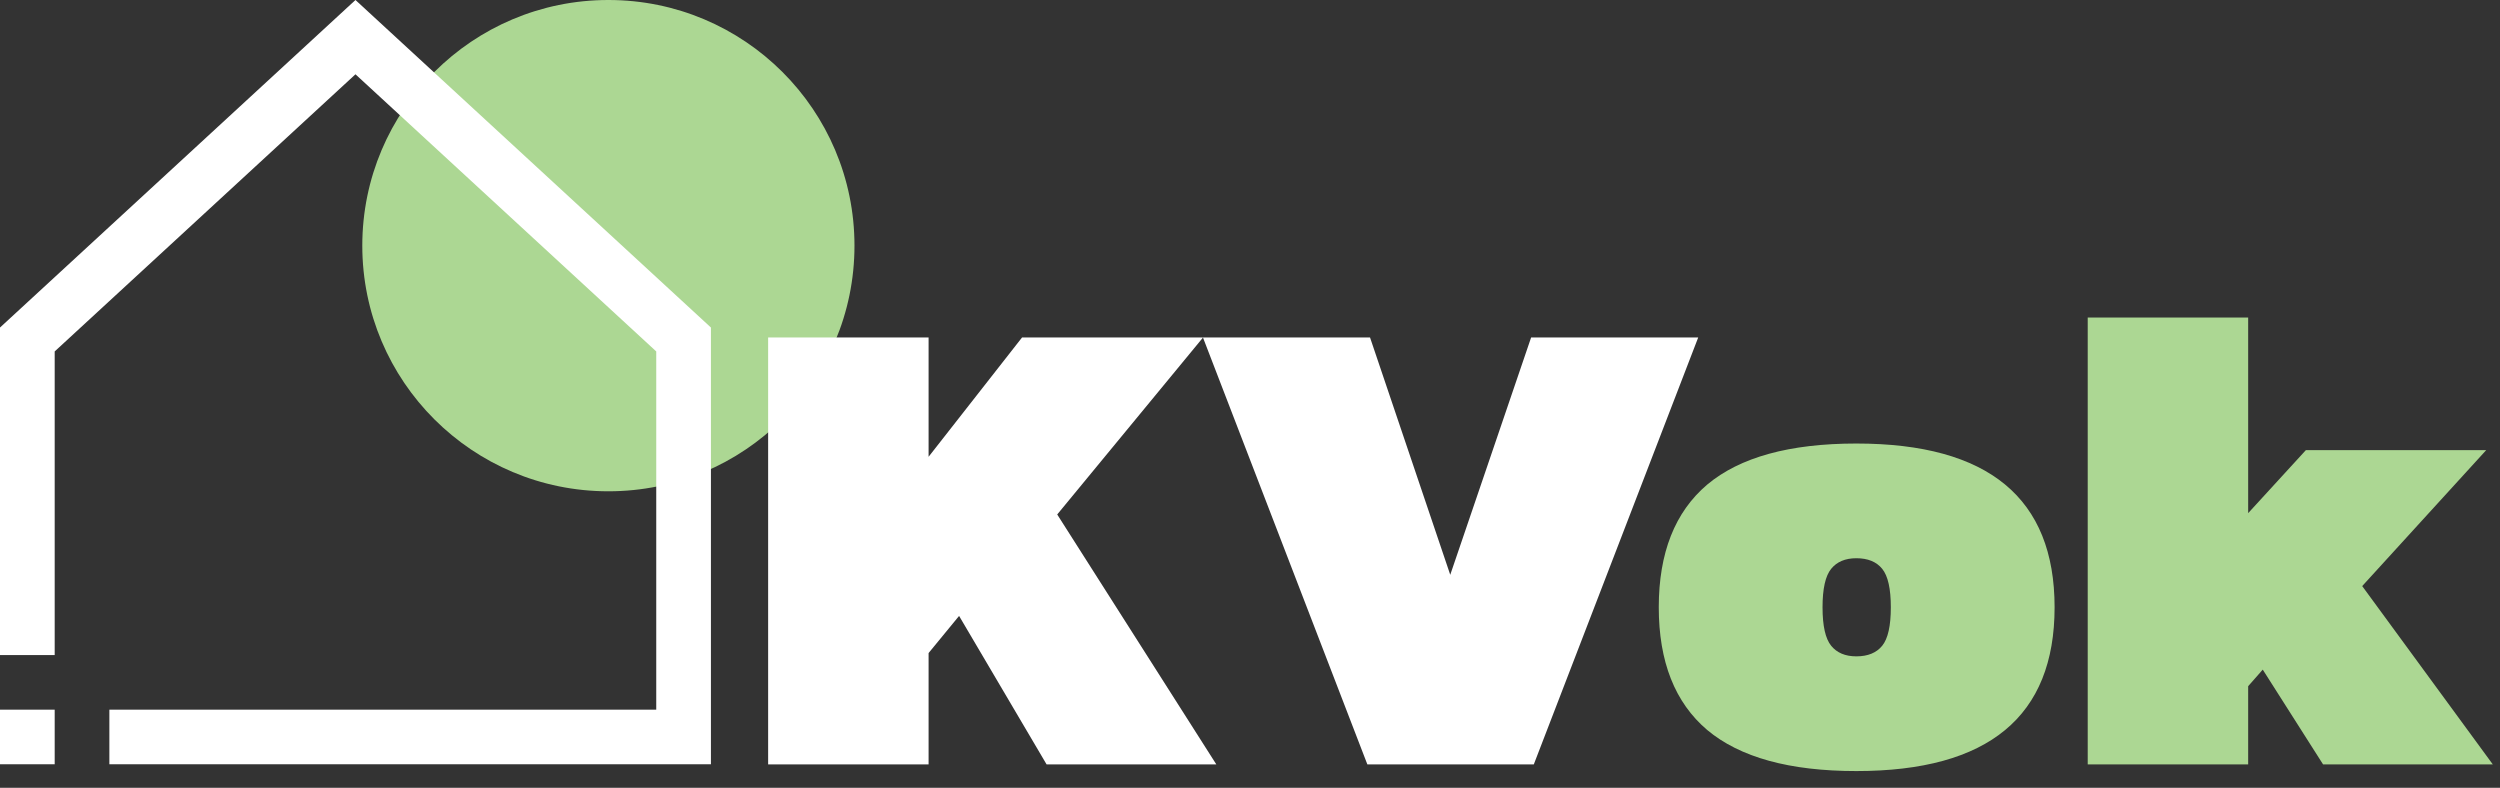
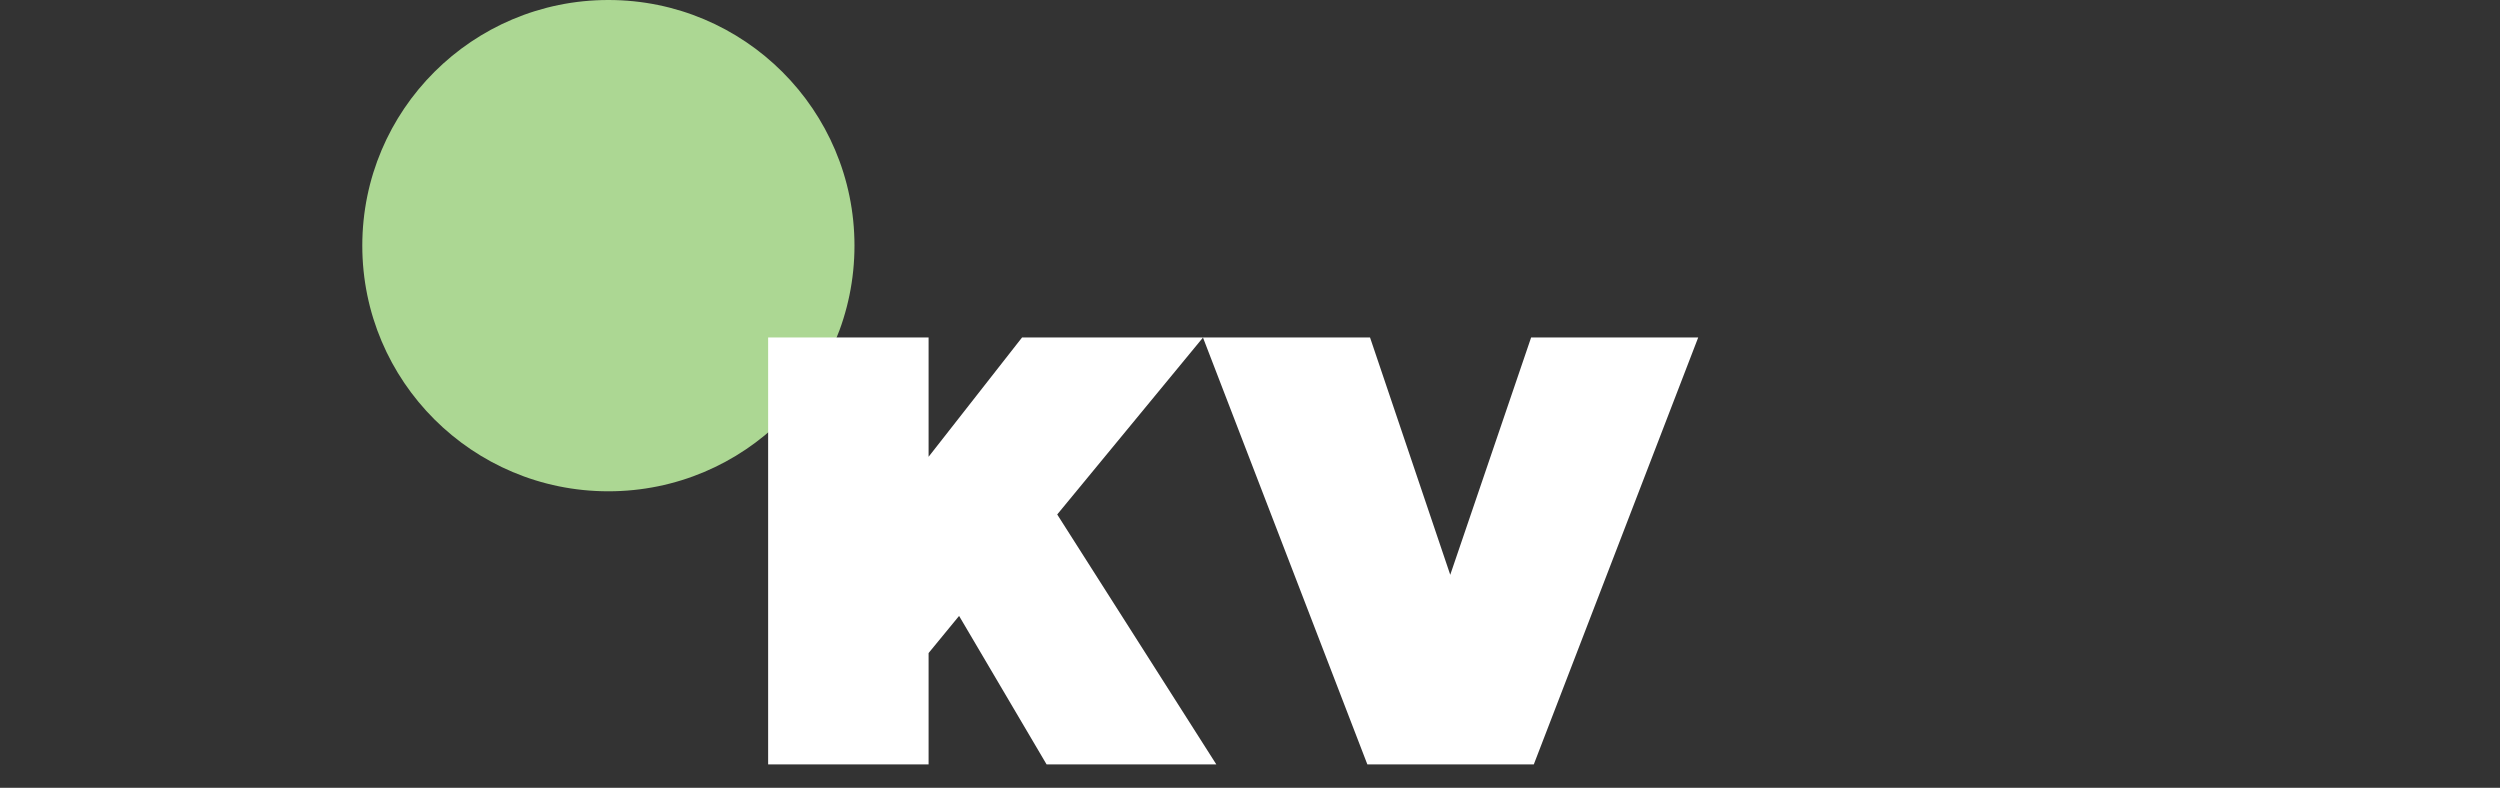
<svg xmlns="http://www.w3.org/2000/svg" width="641" height="202" viewBox="0 0 641 202" fill="none">
  <rect x="0" y="0" width="641" height="202" fill="#333333" stroke="none" />
  <path d="M155.991 125.968C190.838 125.968 219.088 97.769 219.088 62.984C219.088 28.199 190.838 0 155.991 0C121.143 0 92.893 28.199 92.893 62.984C92.893 97.769 121.143 125.968 155.991 125.968Z" fill="#ACD793" />
-   <path fill-rule="evenodd" clip-rule="evenodd" d="M0 167.958V83.979L91.141 0L182.281 83.979V195.951H28.043V181.954H168.26V90.109L91.141 19.049L14.022 90.109V167.958H0ZM14.022 181.954H0V195.951H14.022V181.954Z" fill="white" />
  <path d="M196.95 196V86.52H238.09V117.12L262.06 86.52H308.47L271.07 131.91L311.87 196H268.35L245.91 157.92L238.09 167.44V196H196.95ZM350.593 196L308.433 86.52H351.273L371.843 147.38L392.583 86.52H435.423L393.263 196H350.593Z" fill="white" />
-   <path d="M475.968 197.7C458.854 197.7 446.104 194.187 437.718 187.16C429.444 180.133 425.308 169.65 425.308 155.71C425.308 141.77 429.444 131.287 437.718 124.26C446.104 117.233 458.854 113.72 475.968 113.72C509.854 113.72 526.798 127.717 526.798 155.71C526.798 183.703 509.854 197.7 475.968 197.7ZM475.968 168.29C478.914 168.29 481.124 167.383 482.598 165.57C484.071 163.757 484.808 160.47 484.808 155.71C484.808 150.95 484.071 147.663 482.598 145.85C481.124 144.037 478.914 143.13 475.968 143.13C473.134 143.13 470.981 144.037 469.508 145.85C468.034 147.663 467.298 150.95 467.298 155.71C467.298 160.47 468.034 163.757 469.508 165.57C470.981 167.383 473.134 168.29 475.968 168.29ZM535.29 196V81.42H576.43V131.57L591.22 115.42H637.46L605.67 150.27L639.16 196H595.64L580.17 171.69L576.43 175.94V196H535.29Z" fill="#ACD793" />
</svg>